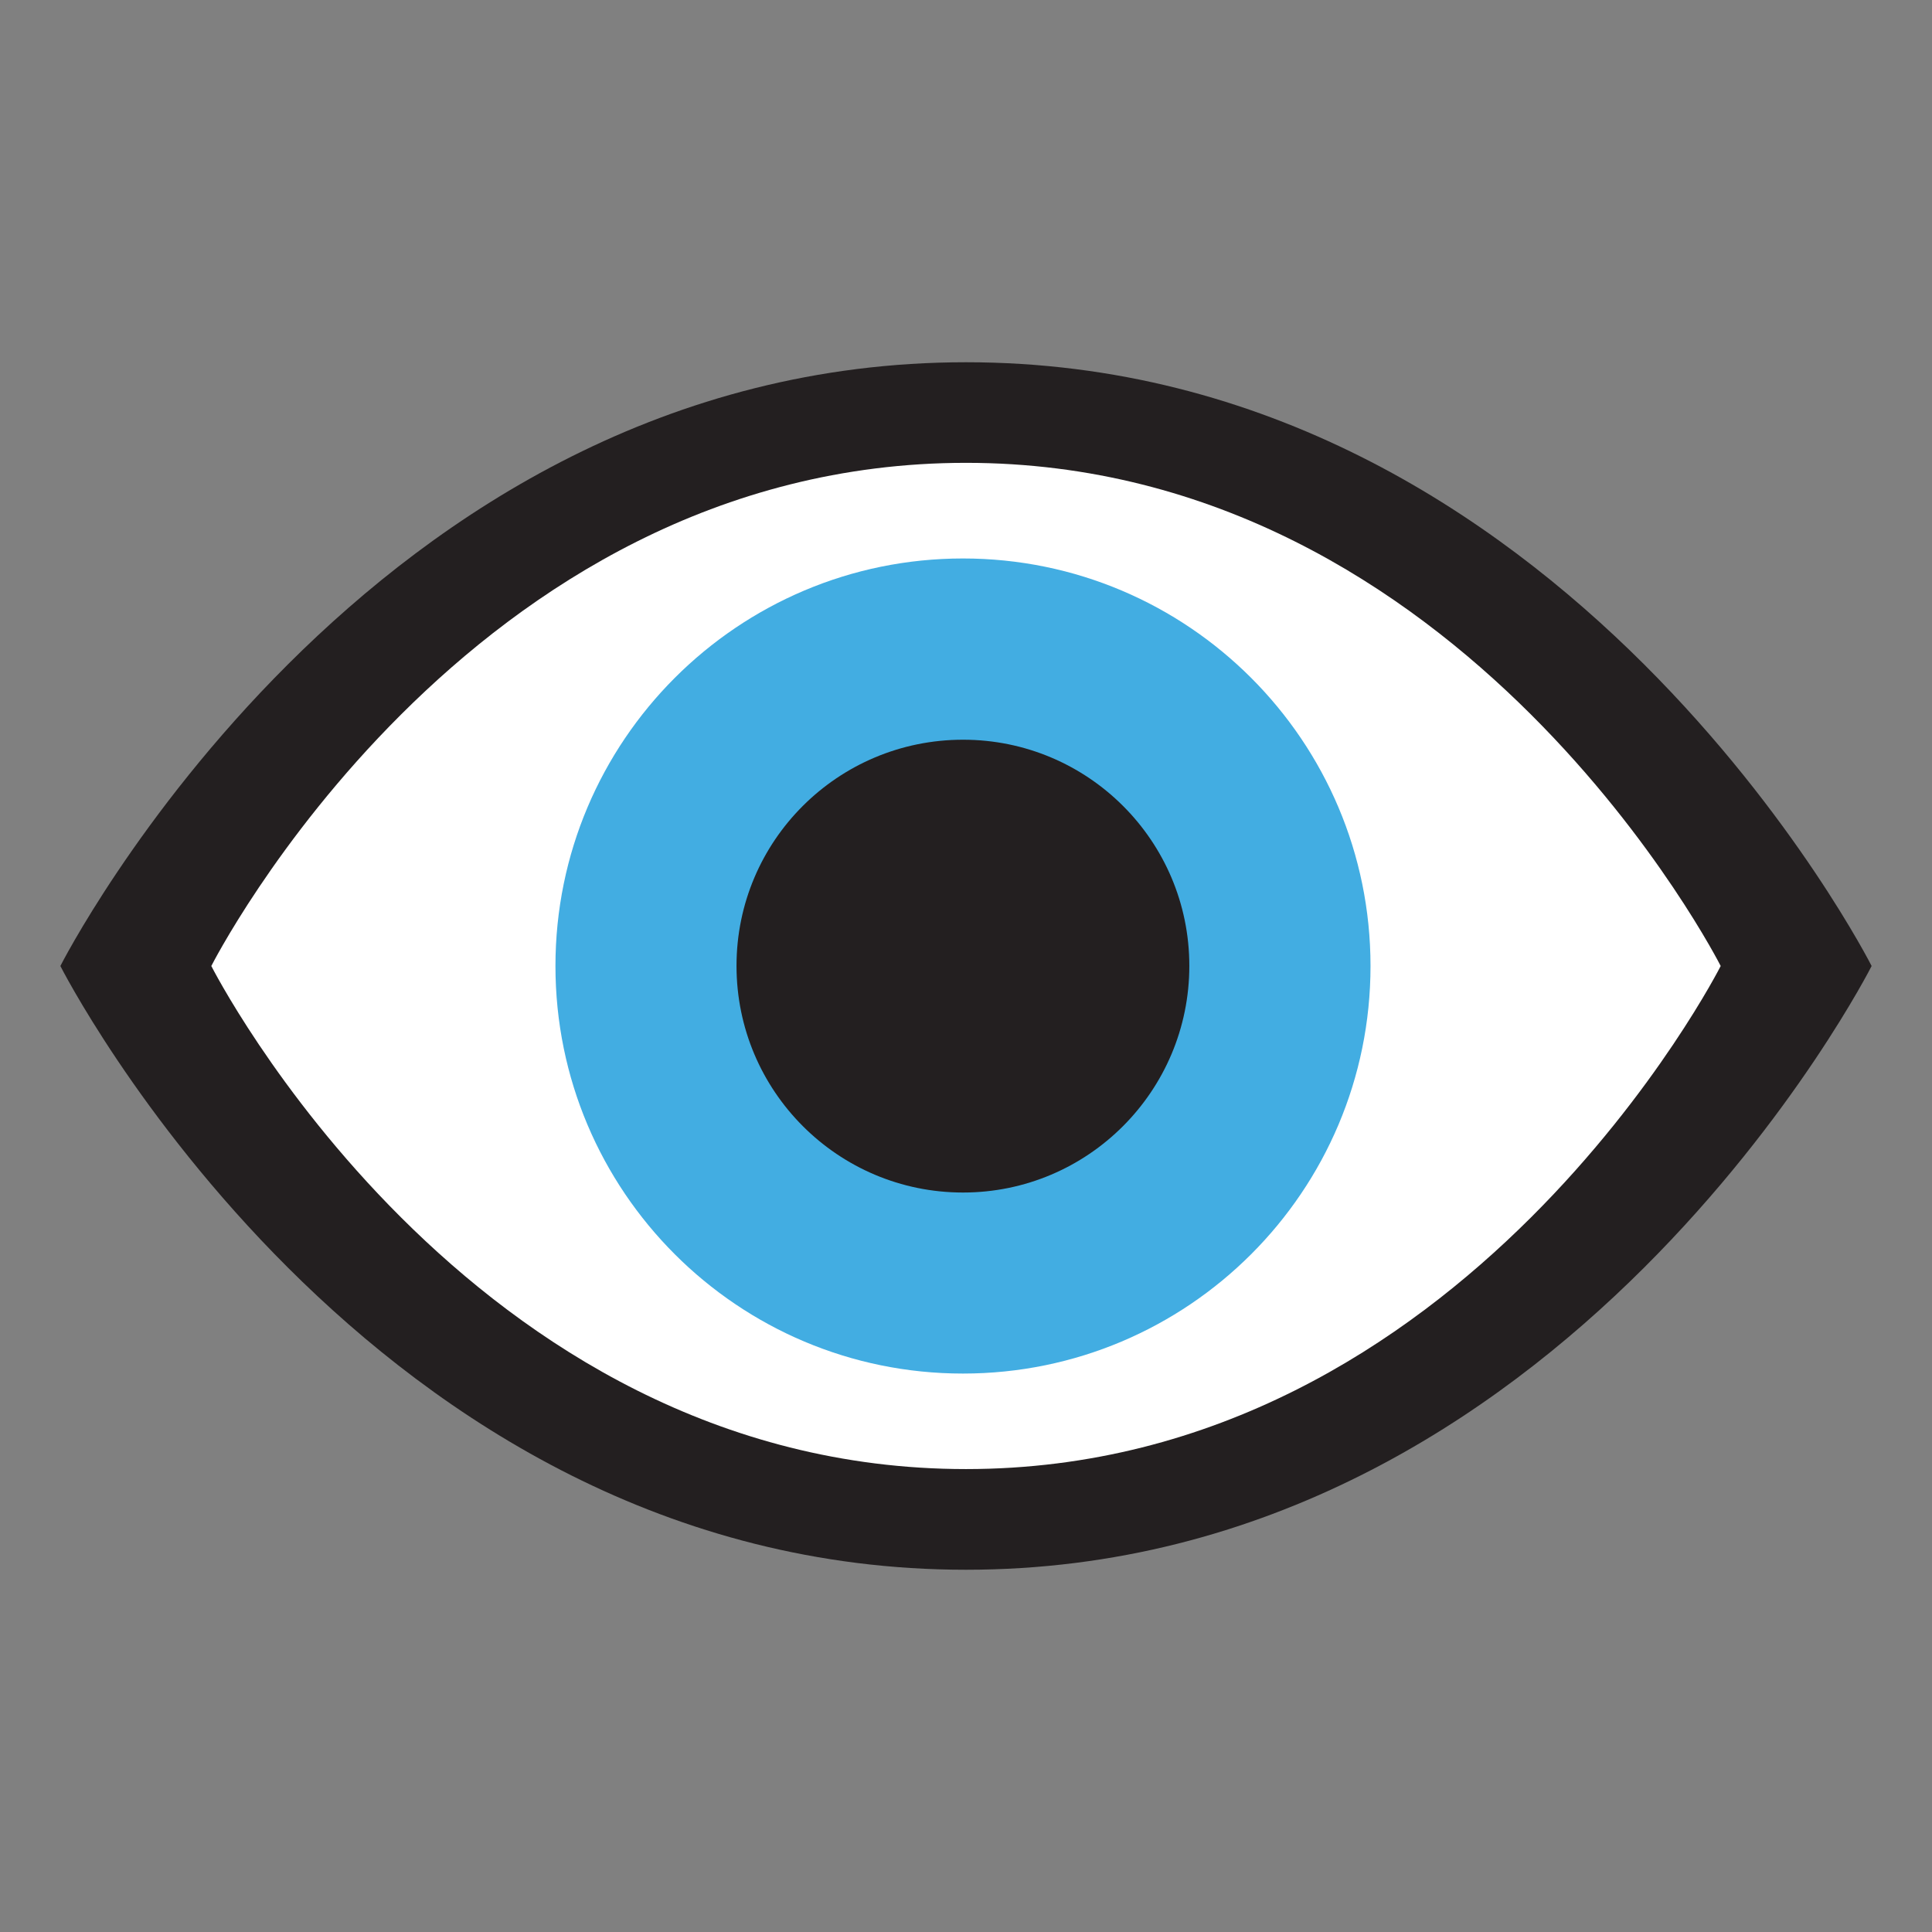
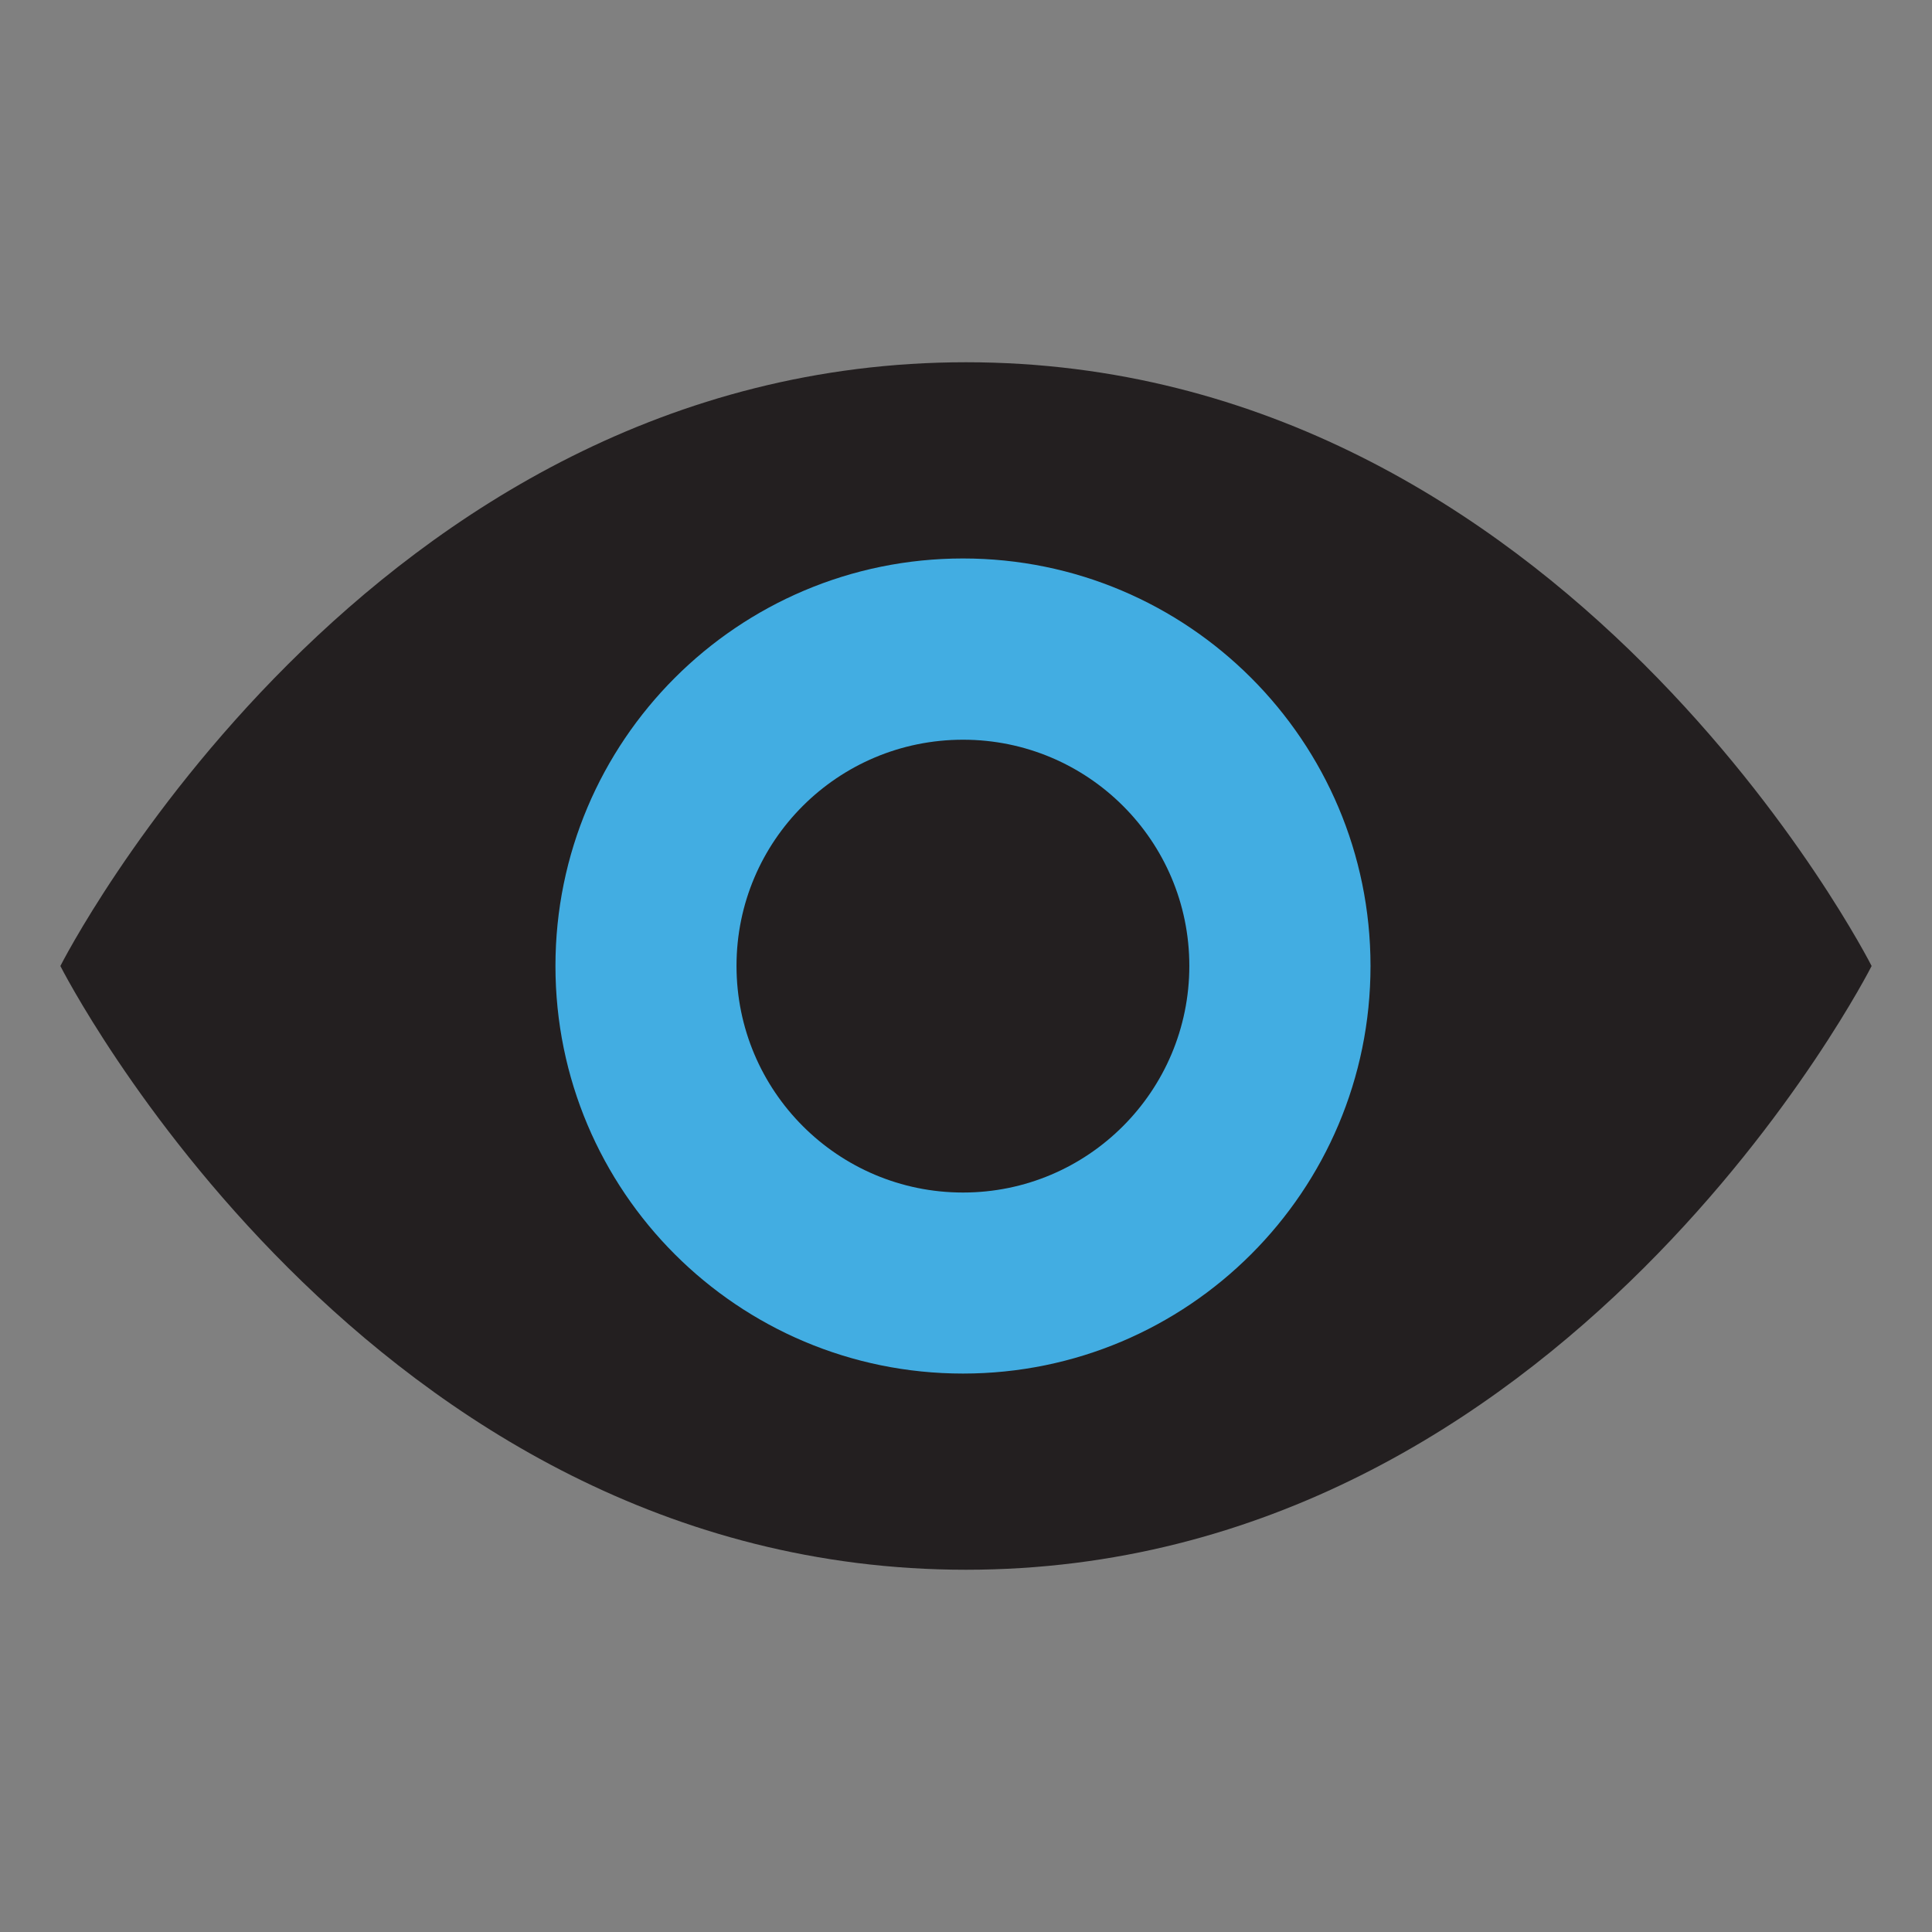
<svg xmlns="http://www.w3.org/2000/svg" version="1.1" id="Layer_1" x="0px" y="0px" width="64px" height="64px" viewBox="0 0 64 64" enable-background="new 0 0 64 64" xml:space="preserve">
  <rect x="0" y="0" width="64" height="64" fill="#808080" stroke="none" />
  <g>
    <path fill="#231F20" d="M62,32c0,0-10.121,20-30,20C12.123,52,2,32,2,32s10.123-20,30-20C51.879,12,62,32,62,32z" />
-     <path fill="#FFFFFF" d="M57,32c0,0-8.434,16.665-25,16.665C15.436,48.665,7,32,7,32s8.436-16.668,25-16.668   C48.566,15.332,57,32,57,32z" />
    <path fill="#42ADE2" d="M45.4,32c0,7.463-6.047,13.501-13.5,13.501c-7.457,0-13.5-6.038-13.5-13.501c0-7.454,6.043-13.5,13.5-13.5   C39.354,18.5,45.4,24.546,45.4,32z" />
    <path fill="#231F20" d="M39.398,31.995c0,4.148-3.359,7.509-7.496,7.509c-4.145,0-7.504-3.36-7.504-7.509   c0-4.142,3.359-7.491,7.504-7.491C36.039,24.504,39.398,27.854,39.398,31.995z" />
  </g>
</svg>